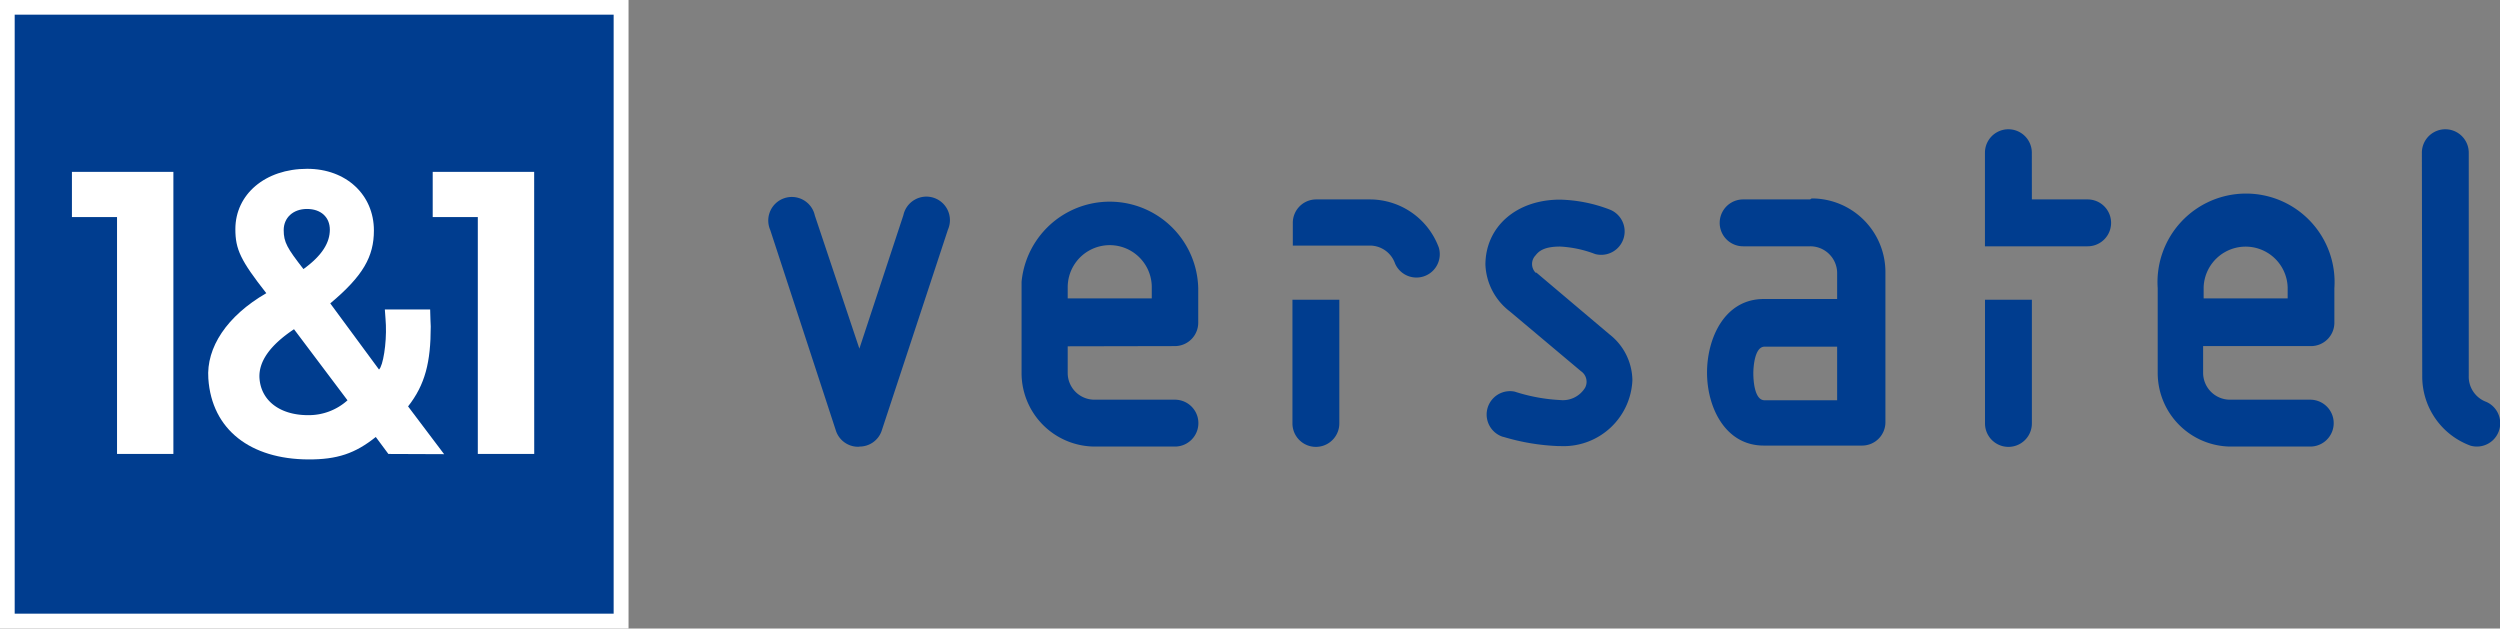
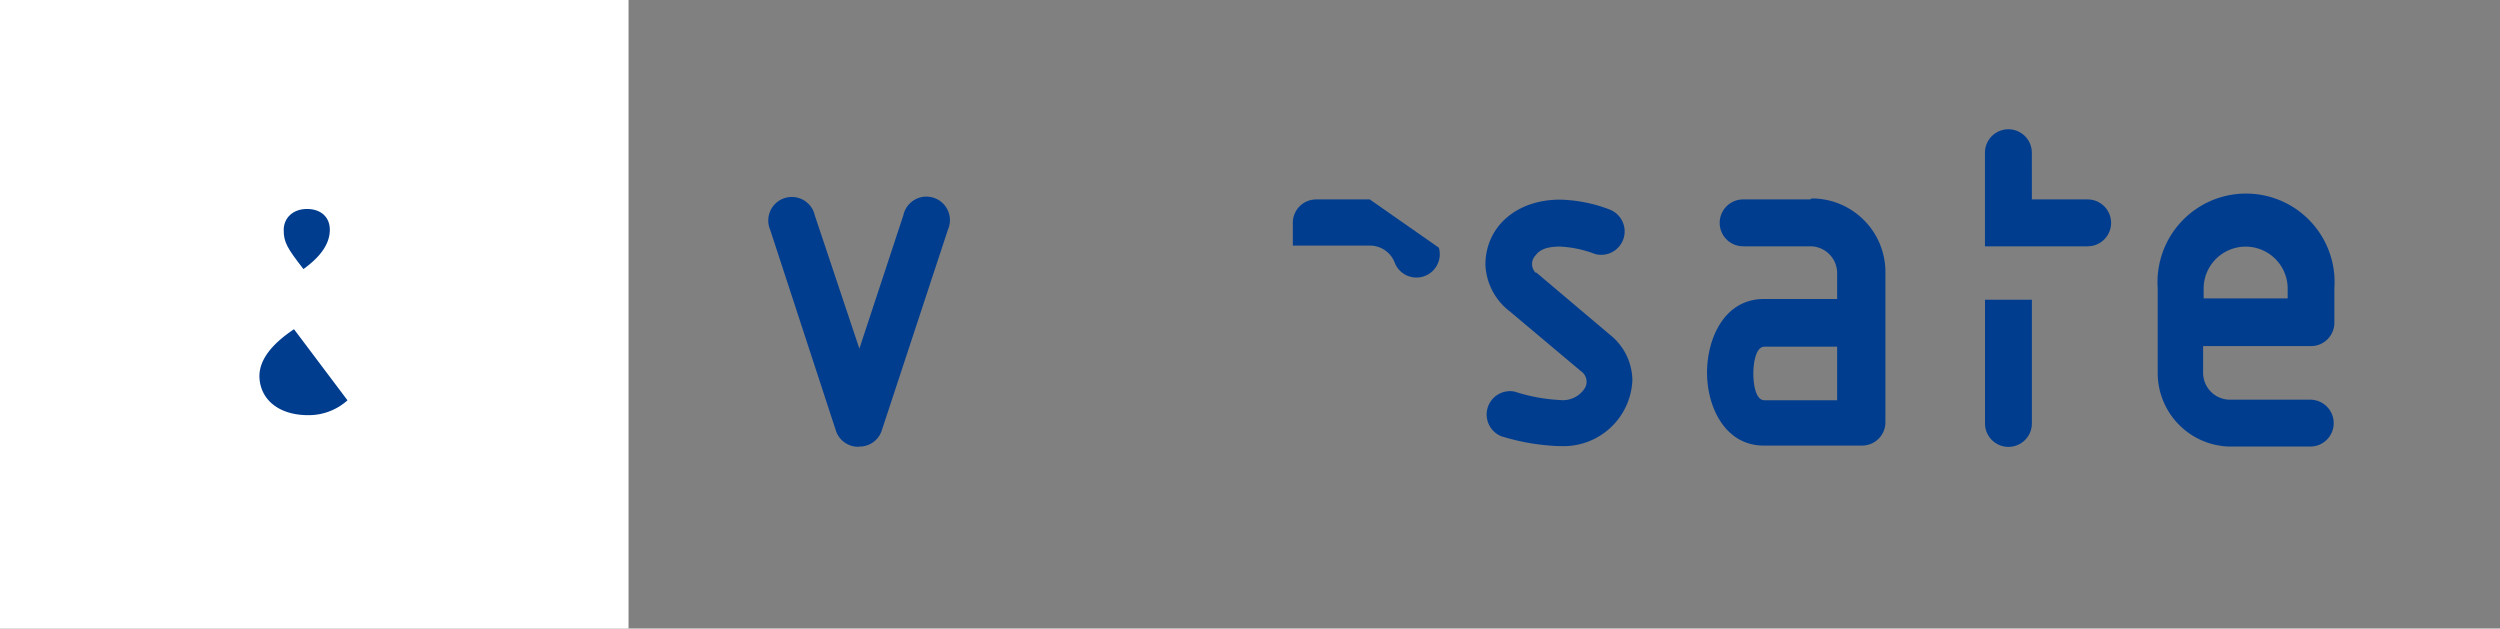
<svg xmlns="http://www.w3.org/2000/svg" id="einsundeins-versatel" viewBox="0 0 480 120.68">
  <rect x="0" y="0" width="480" height="120.68" fill="#808080" stroke="none" />
  <defs>
    <style>.oneandone-blue{fill:#003d8f;}.white{fill:#fff;}</style>
  </defs>
-   <path class="oneandone-blue" d="M465,29.32a4.49,4.49,0,0,1,9,0h0V72.17a5.15,5.15,0,0,0,3.39,5,4.48,4.48,0,0,1-3.05,8.4,14.13,14.13,0,0,1-9.27-13.3Z" />
  <path class="oneandone-blue" d="M443.72,66.45A4.49,4.49,0,0,0,448.2,62h0V55.33a17,17,0,1,0-33.92,0h0V71.68a14.13,14.13,0,0,0,13.83,14.06h15.46a4.49,4.49,0,0,0,0-9H428.11A5.16,5.16,0,0,1,423,71.65v-5.2ZM423.1,55.14a8.07,8.07,0,0,1,16.13,0v2.15H423.1Z" />
  <path class="oneandone-blue" d="M390.12,57.55h-9V81.3a4.49,4.49,0,0,0,9,0h0Z" />
  <path class="oneandone-blue" d="M390.12,38.29h10.71a4.49,4.49,0,0,1,0,9H381.11V29.32a4.49,4.49,0,0,1,9,0Z" />
  <path class="oneandone-blue" d="M347.53,38.29H334.68a4.49,4.49,0,0,0,0,9h12.85a5.16,5.16,0,0,1,5.2,5v5.12H338.64c-7.54,0-10.89,7.54-10.89,14.14s3.46,14,10.89,14h18.84A4.48,4.48,0,0,0,362,81.07h0V52.24A14.14,14.14,0,0,0,347.84,38.1h0m4.89,38.75H338.79c-1.92,0-2.15-3.77-2.15-5.17s.3-5.12,2.15-5.12h13.94Z" />
  <path class="oneandone-blue" d="M288.66,83.9a4.49,4.49,0,0,1,2.15-8.71,33.8,33.8,0,0,0,8.75,1.62,5,5,0,0,0,4.78-2.37,2.45,2.45,0,0,0-.79-3.17L289.87,59.78a11.89,11.89,0,0,1-4.67-8.94c0-7.27,5.91-12.51,14.32-12.51A28.34,28.34,0,0,1,309,40.21a4.5,4.5,0,0,1-2.75,8.56h0a21.82,21.82,0,0,0-6.71-1.43c-3.09,0-4.11.9-4.71,1.69a2.38,2.38,0,0,0,0,3.32H295l14,11.83A11.34,11.34,0,0,1,313.42,73a13.23,13.23,0,0,1-13.78,12.65l-.39,0a41.84,41.84,0,0,1-10.59-1.77" />
-   <path class="oneandone-blue" d="M257.15,57.55h-9V81.3a4.49,4.49,0,0,0,9,0h0Z" />
-   <path class="oneandone-blue" d="M276.26,47.56a4.48,4.48,0,0,1-8.4,3.06A5.12,5.12,0,0,0,263,47.15H248.22V42.78a4.49,4.49,0,0,1,4.49-4.49H263a14.13,14.13,0,0,1,13.26,9.27" />
-   <path class="oneandone-blue" d="M225.57,66.45A4.49,4.49,0,0,0,230.06,62h0V55.33a17,17,0,0,0-33.92-1.21V71.68a14.12,14.12,0,0,0,14,14.06h15.45a4.49,4.49,0,0,0,0-9H210.16A5.13,5.13,0,0,1,205,71.69v0h0v-5.2ZM205,55.14a8.07,8.07,0,0,1,16.14,0h0v2.15H205Z" />
+   <path class="oneandone-blue" d="M276.26,47.56a4.48,4.48,0,0,1-8.4,3.06A5.12,5.12,0,0,0,263,47.15H248.22V42.78a4.49,4.49,0,0,1,4.49-4.49H263" />
  <path class="oneandone-blue" d="M165,85.74a4.47,4.47,0,0,0,4.3-3.09L182,44.1a4.52,4.52,0,1,0-8.55-2.79L165,66.94l-8.55-25.56a4.52,4.52,0,1,0-8.84,1.92,4.41,4.41,0,0,0,.28.87l12.63,38.6a4.48,4.48,0,0,0,4.48,3" />
  <path class="white" d="M0,0H120.68V120.68H0Z" />
  <path class="oneandone-blue" d="M49.81,72.41c-.08-2.92,1.84-6,6.64-9.2L66.72,76.86a11.13,11.13,0,0,1-7.57,2.85C53.68,79.71,50,76.86,49.81,72.41Z" />
  <path class="oneandone-blue" d="M63.33,44.12c0-2.42-1.7-4-4.39-4s-4.47,1.71-4.47,4.05.67,3.48,3.79,7.49c3.7-2.67,5.07-5.16,5.07-7.57Z" />
-   <path class="oneandone-blue" d="M2.82,2.82v115h115V2.82ZM33.29,87.16H22.47V41.68H13.81V33H33.29Zm41.28,0L72.15,83.9c-3.94,3.16-7.4,4.34-13,4.31C48.2,88.15,40.66,82.59,40,72.68h0c-.42-5.92,3.53-12,11.13-16.39C46.19,50,45.19,47.87,45.19,44c0-6.68,5.71-11.59,13.79-11.59,7.5,0,12.81,5,12.81,11.84,0,5-2.06,8.71-8.38,14l9.36,12.7c.78-.71,1.46-5,1.32-8.53,0-.41-.11-1.63-.2-3h8.7c0,1.17.11,2.86.11,3.27,0,6.84-1.07,11.16-4.35,15.34l6.92,9.17Zm28,0H91.74V41.68H83.08V33h19.48Z" />
</svg>